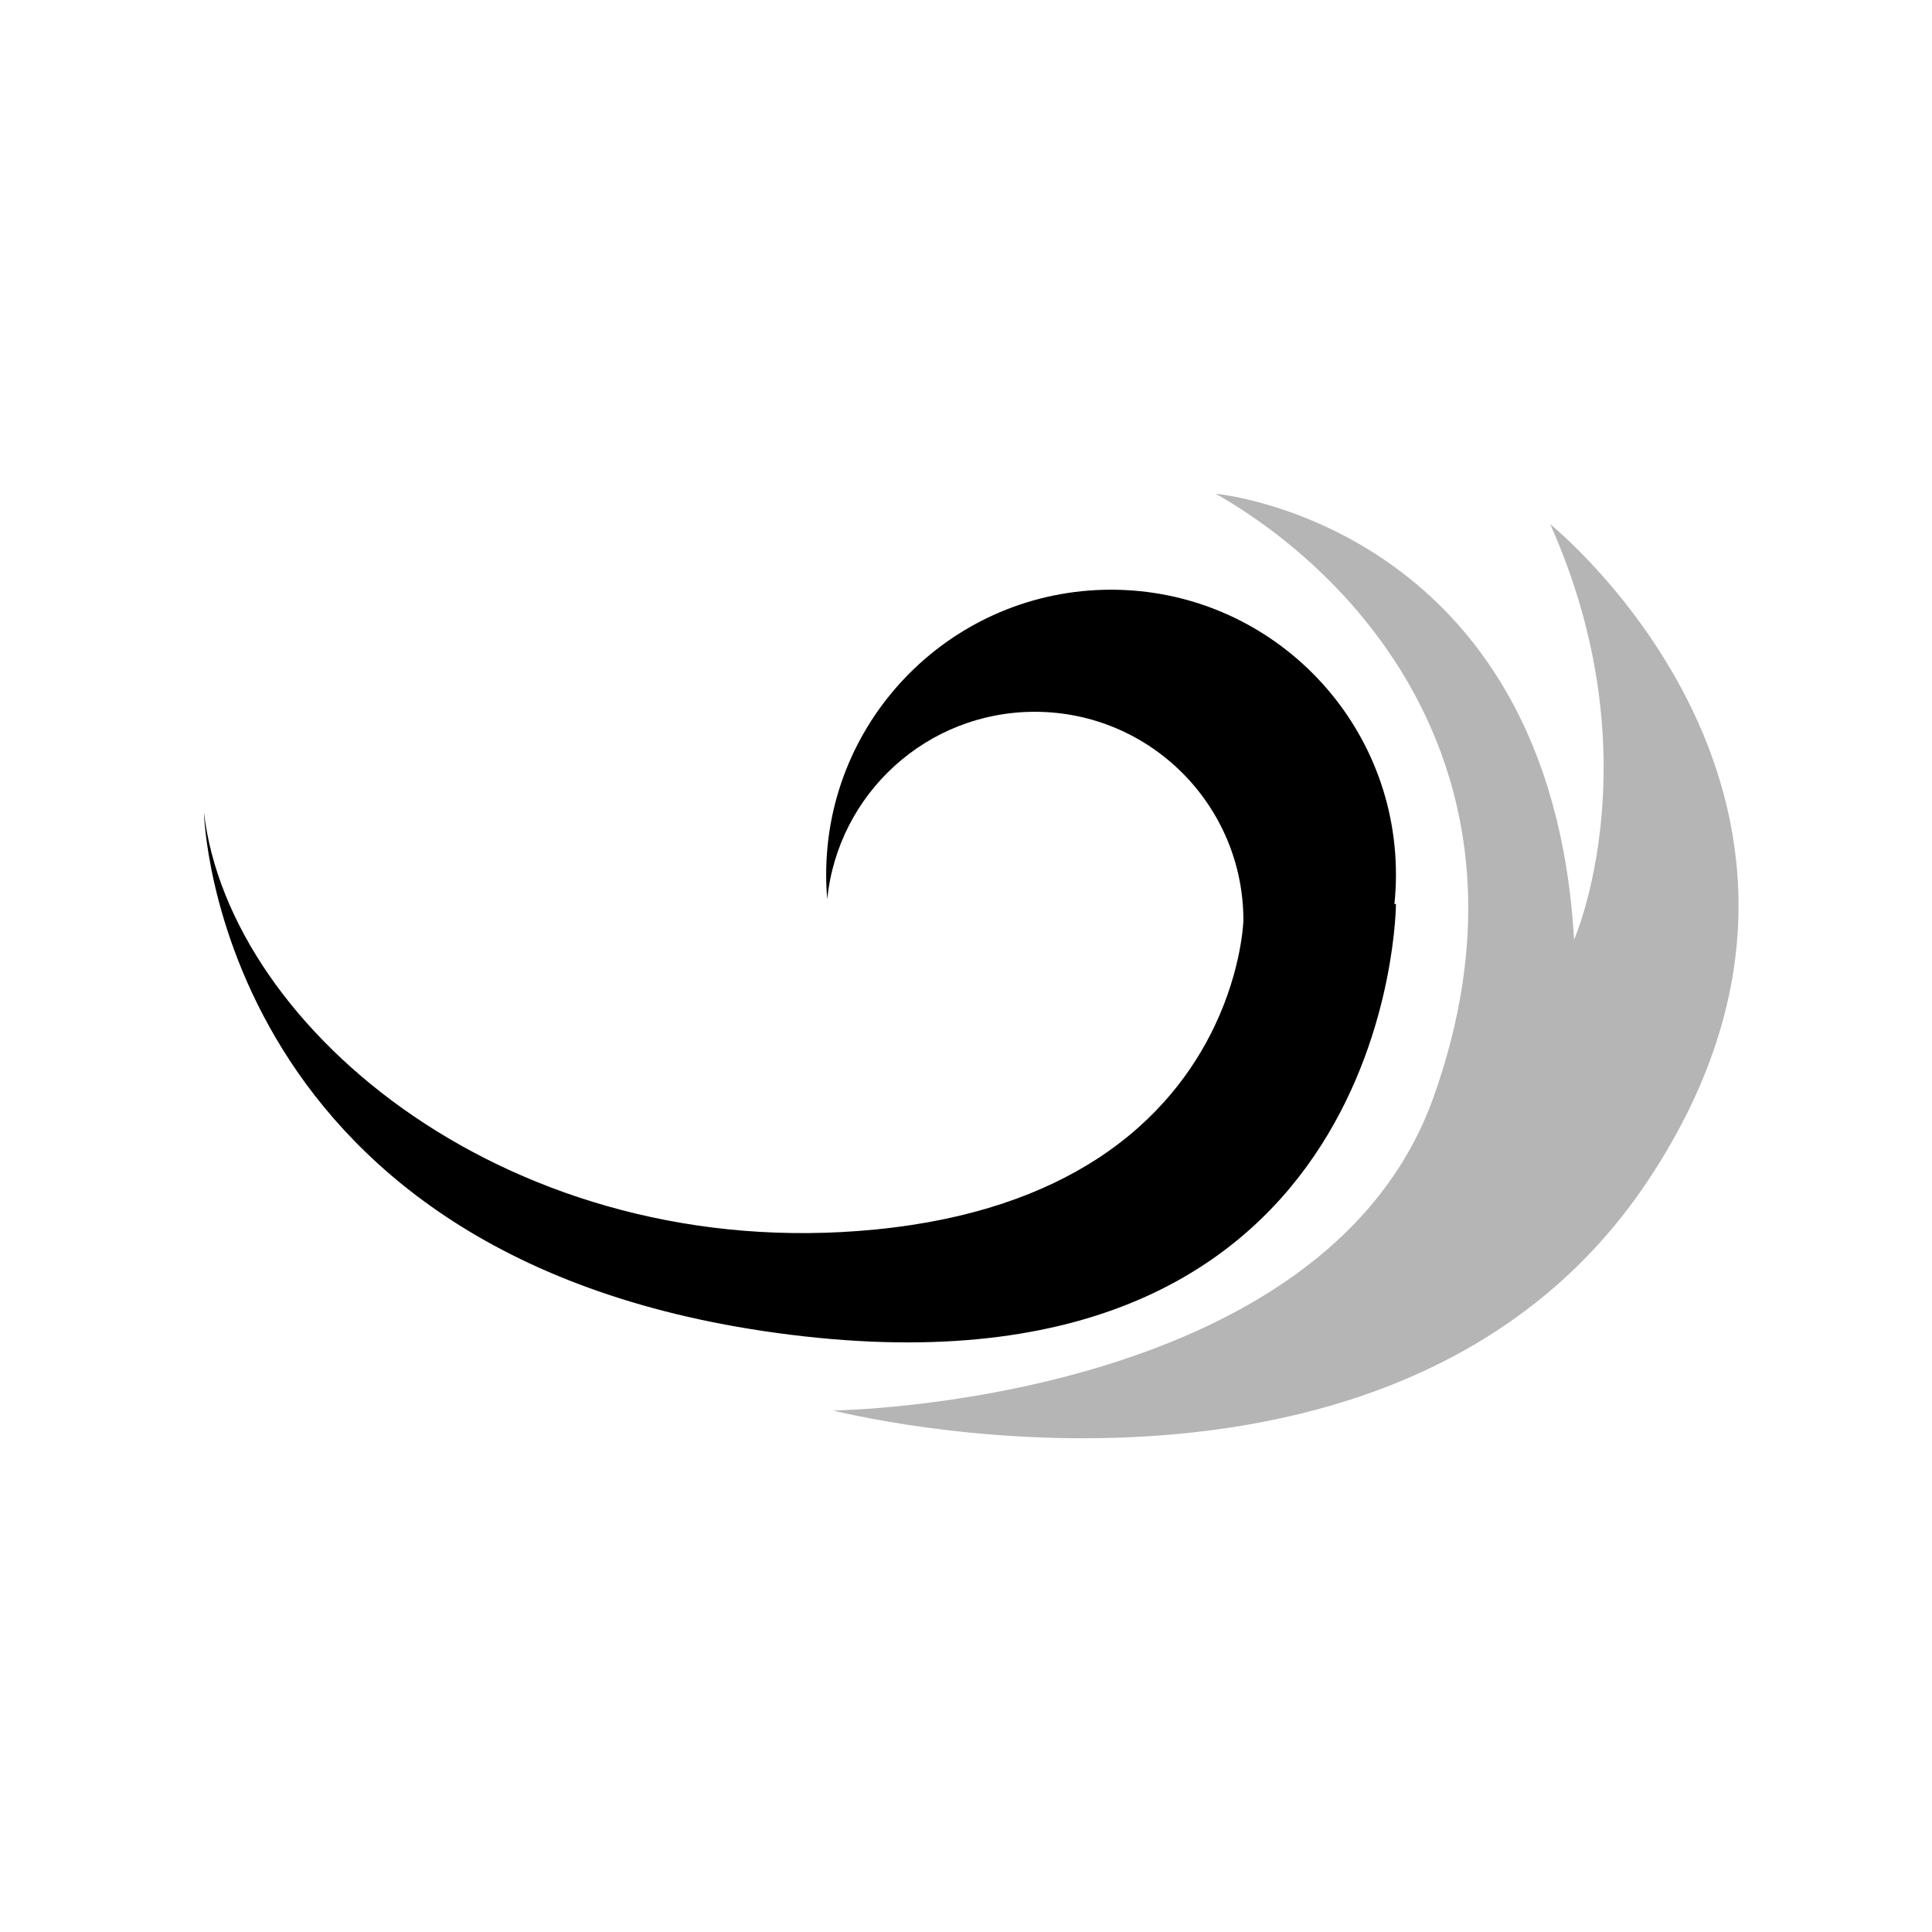
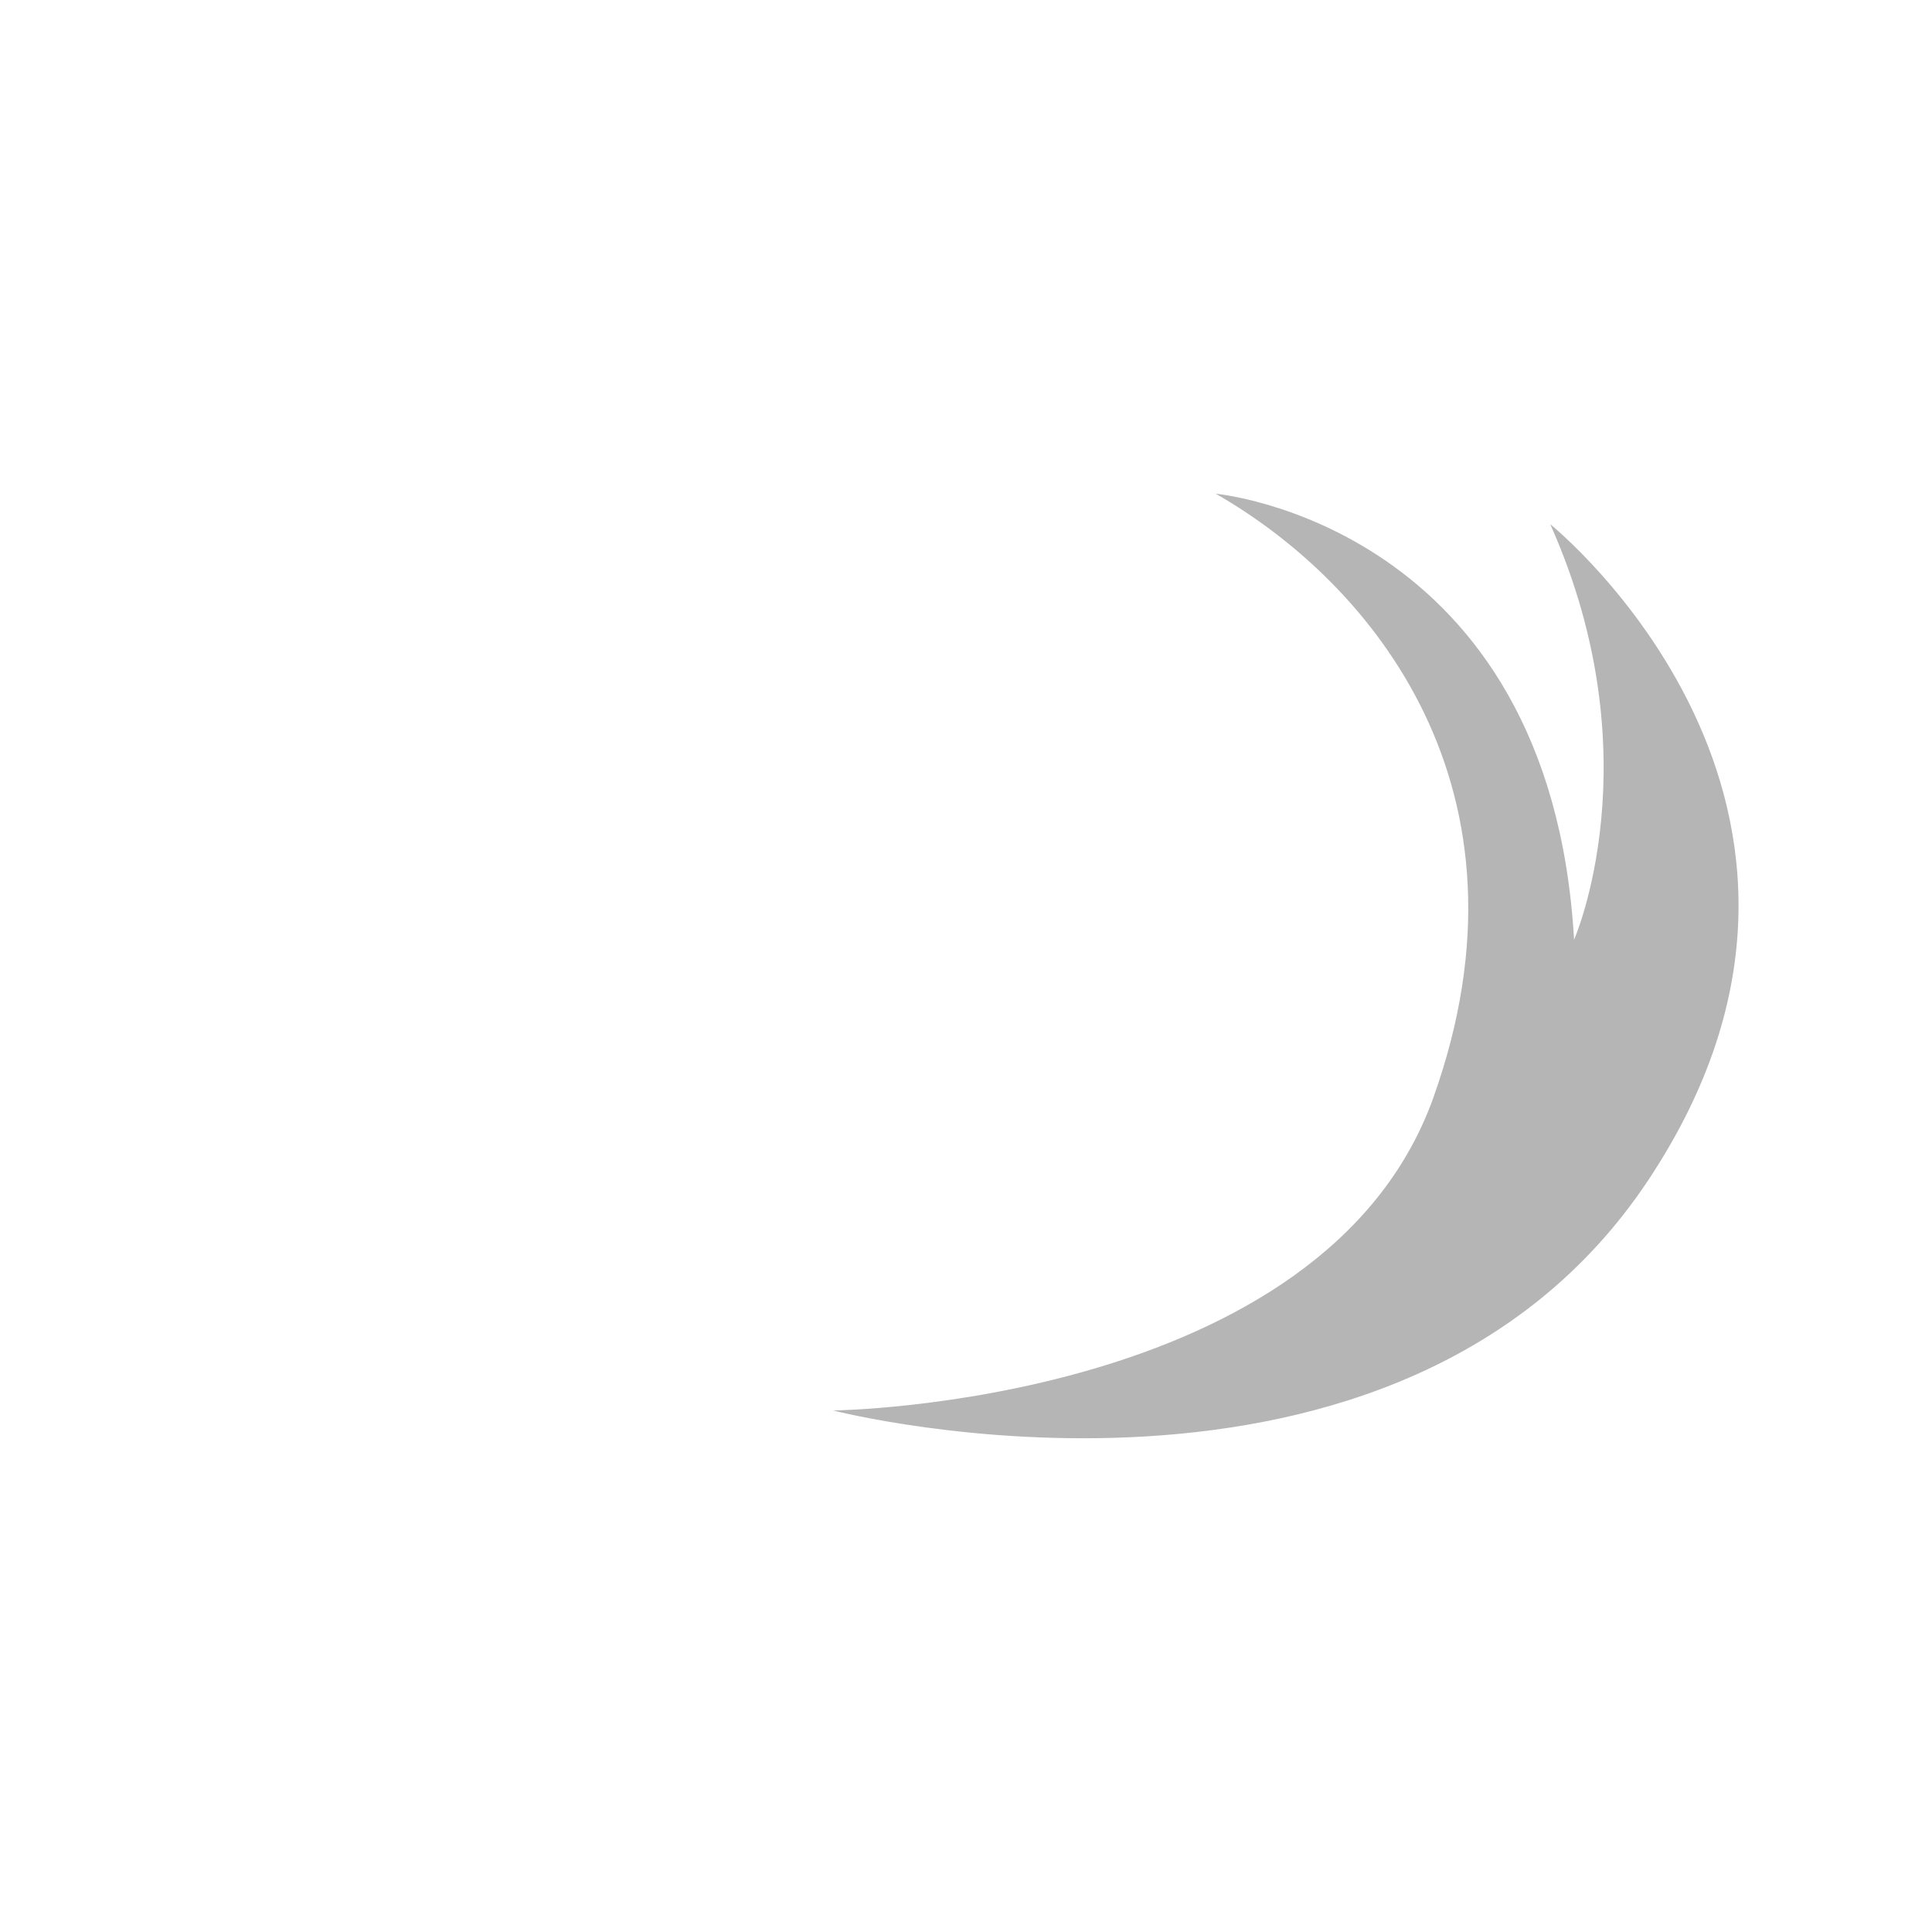
<svg xmlns="http://www.w3.org/2000/svg" width="180" height="180" viewBox="0 0 180 180" fill="none">
  <path opacity="0.29" d="M77.626 131.412C77.626 131.412 123.362 130.884 133.562 102.212C143.762 73.54 127.846 54.339 113.271 46C113.271 46 144.432 48.841 146.653 87.553C146.653 87.553 154.138 70.557 144.432 48.841C144.432 48.841 176.834 74.898 153.568 109.948C130.302 144.989 77.626 131.412 77.626 131.412Z" fill="black" />
-   <path d="M130.058 81.485C130.058 66.827 118.174 54.942 103.515 54.942C88.857 54.942 76.972 66.827 76.972 81.485C76.972 82.256 77.006 83.019 77.073 83.773C78.062 73.968 86.342 66.316 96.408 66.316C107.144 66.316 115.844 75.015 115.844 85.751C115.844 85.751 115.735 90.193 113.153 95.616C111.217 99.681 107.89 104.299 102.174 107.995C97.271 111.163 90.617 113.66 81.565 114.549C47.915 117.868 21.372 96.06 19 75.686C19 75.686 19.947 118.345 74.927 124.506C129.907 130.666 130.058 84.218 130.058 84.218L129.916 84.234C130.008 83.321 130.058 82.407 130.058 81.485Z" fill="black" />
</svg>